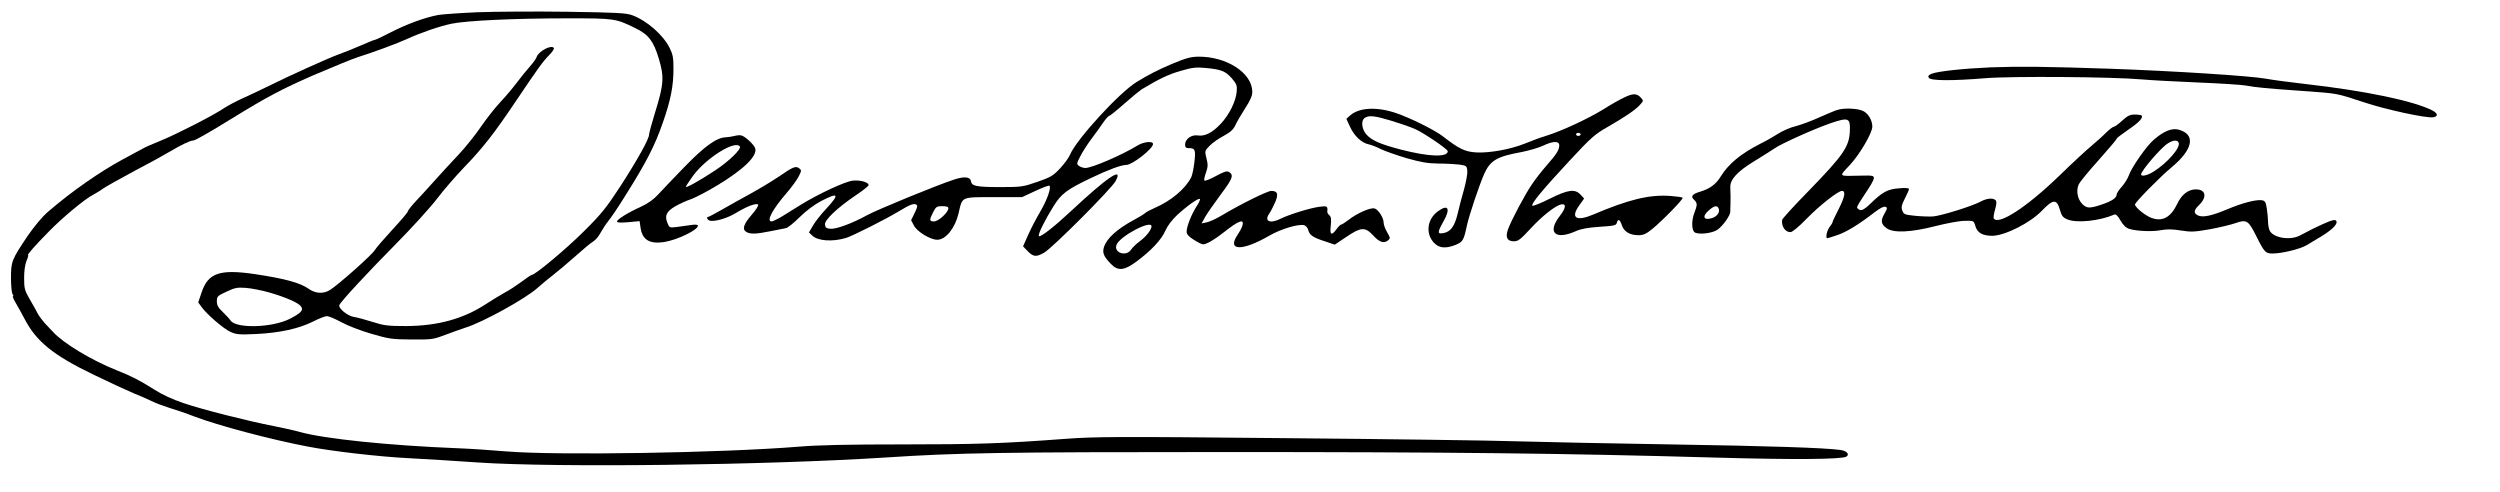
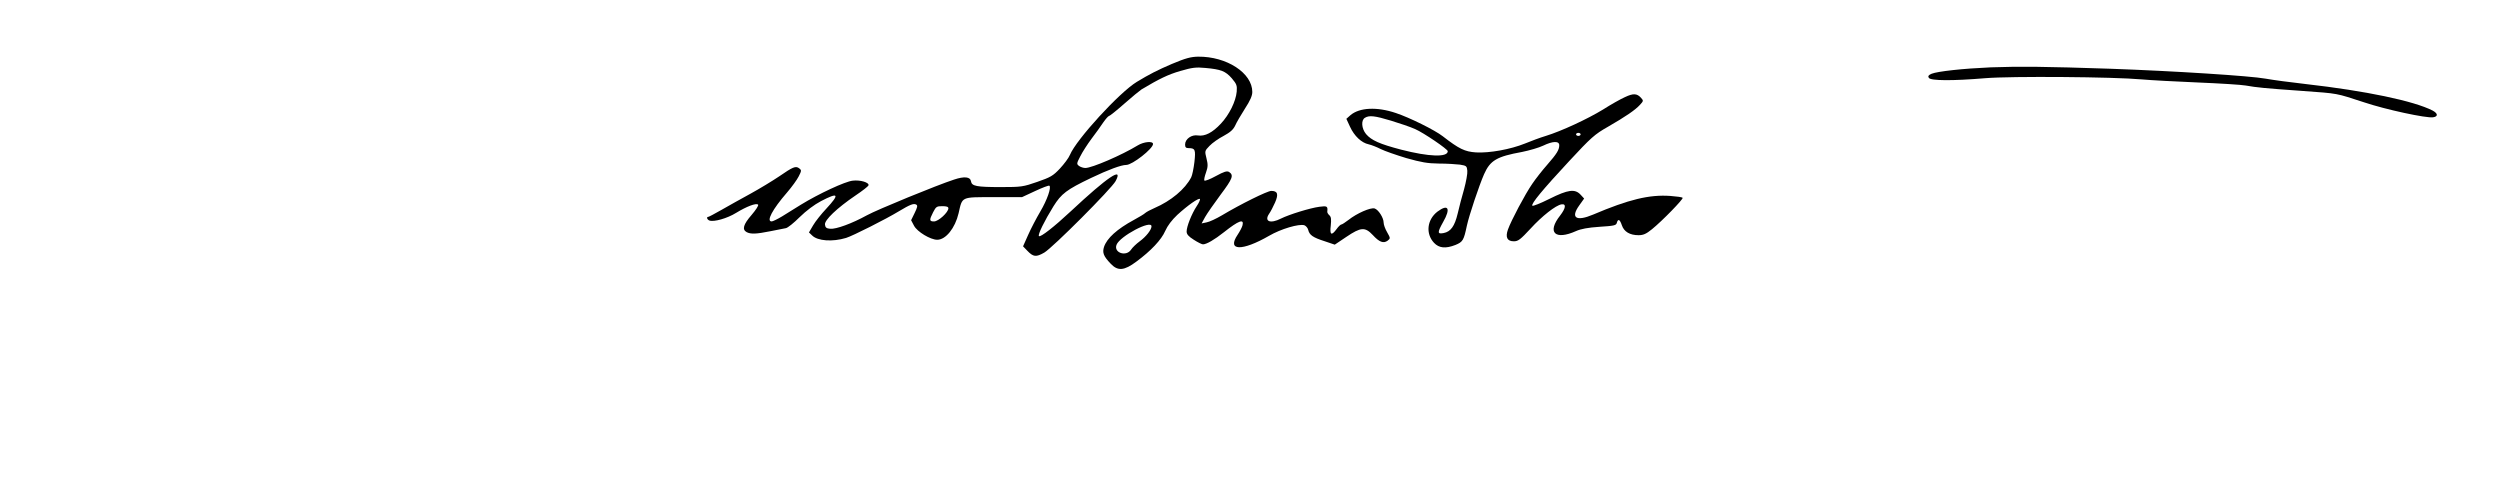
<svg xmlns="http://www.w3.org/2000/svg" version="1.0" width="1637pt" height="322pt" viewBox="0 0 1637 322" preserveAspectRatio="xMidYMid meet">
  <g transform="translate(0,322) scale(0.1,-0.1)" fill="#000000" stroke="none">
-     <path d="M3130 3140 c-113 -5 -230 -13 -260 -18 -87 -16 -207 -60 -310 -113 -52 -27 -98 -49 -103 -49 -5 0 -45 -16 -90 -36 -45 -20 -113 -47 -152 -61 -71 -26 -323 -140 -470 -213 -44 -22 -115 -55 -157 -74 -42 -19 -96 -48 -121 -64 -65 -45 -297 -164 -412 -212 -55 -22 -109 -46 -120 -53 -11 -6 -69 -37 -128 -69 -151 -81 -339 -212 -493 -345 -37 -32 -88 -93 -131 -155 -107 -159 -111 -170 -111 -279 0 -52 5 -100 11 -106 5 -7 6 -13 2 -13 -4 0 3 -17 15 -38 12 -20 40 -71 62 -112 76 -146 187 -236 448 -362 107 -52 227 -107 265 -123 39 -15 90 -38 115 -50 25 -13 79 -33 120 -46 41 -12 114 -37 162 -56 155 -59 504 -152 748 -198 157 -30 458 -65 653 -75 111 -6 315 -18 452 -28 509 -35 1899 -18 2685 33 462 30 750 35 2185 35 1502 0 2241 -8 3230 -36 525 -15 835 -12 865 6 24 15 2 39 -42 44 -103 14 -471 26 -1108 36 -377 6 -824 15 -995 20 -170 6 -859 15 -1530 21 -1113 11 -1240 10 -1445 -5 -404 -30 -568 -36 -1067 -36 -343 0 -547 -4 -675 -15 -510 -41 -1579 -58 -1910 -31 -95 8 -240 18 -323 21 -449 18 -867 61 -1030 106 -38 11 -116 28 -172 39 -170 33 -470 109 -590 150 -71 24 -143 57 -191 88 -91 58 -152 90 -247 127 -166 66 -353 179 -419 253 -12 12 -35 37 -52 55 -16 18 -37 46 -46 62 -8 17 -32 59 -53 95 -34 59 -37 72 -37 140 0 47 6 89 16 113 9 20 13 37 10 37 -9 0 46 63 135 153 87 90 239 216 291 242 19 10 49 28 66 41 17 12 110 64 205 115 96 50 201 108 234 128 68 41 131 71 150 71 13 0 99 49 255 145 224 138 325 192 536 284 126 54 258 108 294 119 87 27 253 88 316 117 86 40 214 84 292 100 98 20 407 35 759 35 308 0 314 -1 441 -63 89 -43 121 -85 156 -201 36 -119 33 -167 -24 -351 -22 -71 -40 -138 -40 -147 0 -28 -75 -163 -188 -338 -95 -145 -123 -180 -242 -298 -117 -116 -316 -282 -338 -282 -4 0 -34 -20 -67 -45 -33 -24 -82 -57 -110 -71 -27 -15 -83 -49 -123 -75 -148 -97 -316 -143 -522 -144 -119 0 -145 3 -220 27 -47 15 -103 30 -124 33 -41 7 -101 56 -94 77 8 22 177 205 365 395 106 107 229 242 274 301 45 59 124 150 174 202 126 130 203 229 339 432 151 224 181 266 222 307 19 19 33 40 31 45 -10 28 -100 -18 -113 -57 -3 -11 -23 -38 -43 -61 -21 -23 -59 -70 -86 -106 -27 -36 -76 -94 -110 -130 -34 -36 -90 -108 -126 -160 -35 -52 -100 -133 -144 -180 -44 -47 -113 -121 -152 -165 -39 -44 -97 -107 -127 -139 -31 -33 -56 -65 -56 -71 0 -6 -45 -59 -100 -118 -55 -60 -107 -120 -116 -135 -19 -32 -238 -226 -292 -260 -44 -28 -96 -25 -141 7 -55 39 -152 66 -351 96 -232 34 -307 8 -350 -120 l-22 -65 21 -29 c36 -50 144 -143 190 -164 40 -18 59 -19 171 -14 155 8 276 35 369 81 39 20 80 36 92 36 12 0 54 -18 93 -39 39 -22 127 -56 196 -76 116 -34 135 -37 265 -38 134 -1 144 1 220 30 44 17 104 38 134 48 113 35 394 190 471 260 25 22 70 60 100 83 30 23 96 78 145 122 50 45 103 89 118 98 16 9 38 35 49 57 12 22 35 58 53 80 18 22 66 93 106 158 142 225 197 333 249 483 52 148 70 241 70 353 0 73 -4 95 -25 137 -43 86 -148 178 -244 214 -40 15 -98 18 -426 23 -209 3 -472 1 -585 -3z m-1367 -1835 c107 -31 187 -66 206 -89 21 -26 5 -44 -70 -83 -115 -59 -351 -66 -389 -12 -8 12 -32 37 -52 57 -29 27 -38 43 -38 69 0 32 4 36 63 63 54 26 70 29 127 25 36 -3 105 -16 153 -30z" />
    <path d="M7675 2802 c-96 -41 -150 -69 -231 -118 -114 -69 -396 -377 -438 -478 -8 -20 -38 -60 -66 -90 -45 -48 -62 -57 -148 -87 -92 -32 -104 -34 -237 -34 -162 0 -192 6 -197 38 -4 29 -43 34 -111 11 -111 -36 -504 -197 -571 -234 -96 -53 -202 -92 -240 -88 -24 2 -32 8 -34 27 -5 29 79 109 200 191 45 30 83 60 85 66 6 19 -54 37 -103 31 -50 -5 -225 -87 -339 -157 -39 -24 -94 -58 -124 -77 -30 -18 -61 -33 -68 -33 -37 0 4 78 101 190 31 36 65 83 76 105 19 37 19 41 3 53 -23 17 -41 9 -131 -53 -43 -29 -127 -80 -187 -113 -61 -33 -146 -81 -190 -106 -44 -25 -83 -46 -87 -46 -14 0 -8 -18 7 -24 29 -11 117 14 175 50 69 42 131 66 144 54 5 -5 -14 -34 -43 -68 -54 -62 -63 -95 -32 -112 27 -14 62 -13 156 6 44 9 89 18 101 20 12 2 52 34 90 72 43 42 96 82 140 105 115 60 124 47 35 -49 -33 -35 -72 -84 -87 -110 l-27 -46 21 -20 c36 -36 133 -43 222 -16 43 13 263 124 345 174 75 45 98 54 115 44 10 -6 7 -18 -11 -55 l-23 -47 19 -36 c21 -40 108 -92 152 -92 56 0 117 76 140 174 25 110 14 105 229 105 l186 0 86 40 c47 22 89 38 93 35 15 -9 -14 -93 -59 -169 -26 -44 -62 -113 -80 -154 l-33 -74 27 -28 c40 -42 58 -44 112 -13 56 33 440 418 467 468 53 99 -52 28 -294 -198 -108 -101 -199 -172 -208 -162 -9 8 36 100 95 195 52 83 86 109 247 186 113 54 197 85 230 85 39 0 175 106 175 137 0 21 -61 15 -100 -9 -105 -64 -300 -148 -343 -148 -13 0 -31 6 -41 13 -17 13 -17 16 8 64 14 28 47 79 73 114 27 35 61 83 77 107 16 23 33 42 37 42 5 0 50 36 101 81 50 44 101 86 112 93 117 70 175 98 254 121 79 23 104 26 165 20 102 -9 132 -21 173 -68 32 -38 35 -47 32 -87 -6 -65 -49 -151 -103 -209 -56 -60 -105 -85 -151 -78 -41 7 -84 -23 -84 -59 0 -18 5 -24 23 -24 43 0 47 -10 38 -91 -5 -42 -14 -86 -21 -100 -40 -78 -133 -155 -240 -201 -25 -11 -52 -25 -60 -32 -8 -8 -42 -28 -75 -46 -111 -60 -177 -120 -196 -177 -12 -38 -3 -61 44 -110 46 -49 88 -46 168 14 95 70 164 143 189 201 15 34 43 71 79 105 69 63 139 112 148 104 3 -4 -6 -25 -21 -47 -33 -50 -66 -133 -66 -166 0 -18 12 -32 47 -54 26 -17 53 -30 60 -30 23 0 75 30 138 80 96 76 132 89 121 45 -3 -13 -18 -41 -32 -62 -72 -106 27 -110 206 -7 77 45 196 80 231 69 10 -4 22 -17 25 -30 8 -34 31 -50 106 -74 l68 -23 76 51 c95 64 122 66 173 12 42 -46 70 -57 97 -37 19 15 19 16 -3 55 -13 22 -23 50 -23 63 0 32 -34 85 -59 93 -26 8 -117 -32 -171 -75 -21 -16 -42 -30 -47 -30 -5 0 -19 -13 -31 -30 -34 -46 -46 -39 -38 24 4 41 2 56 -9 66 -8 7 -15 18 -14 24 4 36 -1 39 -52 32 -61 -8 -199 -51 -251 -77 -70 -36 -112 -19 -78 31 10 14 27 47 39 74 24 55 17 76 -25 76 -25 0 -201 -87 -323 -160 -37 -22 -82 -43 -100 -46 l-33 -7 23 42 c13 23 59 89 102 147 78 104 87 127 55 148 -14 8 -32 3 -87 -27 -38 -21 -72 -34 -75 -29 -3 5 2 28 11 53 13 37 13 52 3 92 -12 48 -12 49 20 82 18 19 59 48 92 65 44 24 63 41 76 68 9 21 38 70 64 111 34 52 48 84 48 109 0 124 -168 233 -355 231 -48 -1 -82 -10 -170 -47z m-1465 -946 c0 -26 -65 -86 -94 -86 -31 0 -32 9 -6 60 19 37 24 40 60 40 28 0 40 -4 40 -14z m1330 -118 c0 -23 -36 -68 -77 -98 -23 -17 -48 -41 -57 -55 -32 -48 -115 -20 -95 32 21 56 229 166 229 121z" />
    <path d="M13035 2779 c-183 -8 -347 -26 -387 -42 -21 -9 -25 -16 -18 -27 12 -19 154 -20 370 -2 170 14 840 9 1025 -8 55 -5 219 -14 365 -20 146 -6 288 -15 315 -20 73 -13 125 -18 365 -35 248 -18 222 -14 410 -75 140 -47 408 -105 452 -98 34 5 32 25 -3 44 -123 63 -437 129 -834 174 -99 11 -216 27 -260 35 -99 18 -595 50 -1020 65 -421 14 -587 16 -780 9z" />
    <path d="M10640 2584 c-29 -13 -93 -49 -143 -81 -103 -63 -274 -142 -375 -173 -37 -11 -98 -34 -137 -50 -94 -38 -232 -63 -320 -58 -74 5 -111 23 -218 106 -51 40 -219 123 -307 152 -124 42 -238 36 -297 -14 l-27 -24 24 -52 c28 -61 75 -105 122 -115 18 -4 54 -18 79 -31 26 -13 101 -39 167 -59 99 -28 139 -35 214 -36 51 0 113 -4 138 -7 42 -7 45 -9 48 -40 2 -18 -8 -72 -21 -120 -14 -48 -33 -120 -42 -160 -20 -84 -46 -119 -92 -128 -42 -8 -42 3 -3 73 51 89 33 120 -38 67 -68 -53 -78 -144 -22 -204 33 -35 76 -39 140 -14 49 20 55 31 75 126 15 69 80 263 113 338 40 90 83 115 248 145 49 10 111 28 138 41 64 31 106 32 106 3 0 -30 -16 -56 -79 -128 -31 -35 -75 -91 -98 -125 -47 -68 -138 -240 -159 -299 -18 -51 -5 -77 39 -77 28 0 43 12 109 83 75 82 165 153 203 159 32 5 28 -25 -9 -73 -88 -111 -34 -164 104 -102 31 14 78 23 154 28 95 6 109 9 113 26 8 29 20 23 33 -16 14 -42 52 -65 109 -65 31 0 50 8 88 39 67 54 208 199 201 206 -3 4 -39 9 -80 12 -138 10 -273 -23 -506 -122 -111 -47 -150 -22 -91 60 l32 45 -23 25 c-37 40 -82 34 -204 -27 -58 -29 -108 -49 -112 -45 -11 11 69 107 240 291 145 156 167 176 255 226 116 67 178 109 210 144 23 25 23 27 7 45 -27 30 -51 31 -106 5z m-1532 -154 c56 -17 127 -41 158 -55 57 -25 214 -132 214 -145 0 -41 -122 -37 -305 10 -141 37 -195 61 -230 102 -30 36 -34 92 -7 107 28 17 64 13 170 -19z m1242 -90 c0 -5 -7 -10 -15 -10 -8 0 -15 5 -15 10 0 6 7 10 15 10 8 0 15 -4 15 -10z" />
-     <path d="M12030 2500 c-14 -4 -66 -26 -116 -48 -50 -23 -120 -49 -155 -58 -35 -8 -87 -31 -115 -49 -28 -18 -80 -48 -115 -65 -130 -66 -210 -132 -262 -216 -32 -52 -71 -80 -137 -100 -51 -15 -62 -32 -35 -54 8 -7 15 -20 15 -30 0 -10 -7 -34 -15 -53 -19 -47 -19 -111 0 -127 22 -19 120 -8 153 17 36 27 83 94 82 118 0 11 0 31 1 45 1 27 1 67 -1 114 -2 51 46 103 156 170 55 34 113 70 130 82 44 32 263 130 370 167 117 40 130 35 127 -46 -3 -107 -40 -160 -270 -397 -95 -97 -174 -183 -174 -191 -4 -43 21 -79 55 -79 12 0 55 35 111 93 80 82 201 177 226 177 26 0 19 -39 -19 -114 -23 -45 -42 -85 -42 -89 0 -5 -9 -20 -20 -34 -18 -23 -28 -73 -15 -73 3 0 32 9 64 20 61 20 145 72 243 148 36 28 63 42 73 38 15 -5 14 -10 -5 -44 -27 -47 -24 -68 13 -96 44 -33 159 -28 322 14 72 18 157 34 189 34 60 1 60 1 70 -32 13 -47 48 -66 113 -66 83 2 248 85 324 165 73 76 97 77 117 6 12 -41 19 -51 50 -64 60 -25 208 -10 304 31 12 6 23 -3 43 -38 18 -31 36 -48 58 -55 50 -15 151 -19 208 -8 37 7 73 7 128 -2 69 -11 89 -10 192 8 64 12 140 30 170 41 70 24 82 17 134 -88 52 -104 60 -112 106 -112 60 0 179 29 220 53 20 12 62 37 92 55 67 40 107 76 107 97 0 21 -21 19 -87 -11 -56 -25 -79 -37 -153 -76 -66 -35 -180 -15 -200 36 -5 13 -9 39 -9 58 0 18 -4 56 -8 83 -7 43 -11 50 -33 54 -39 5 -127 -18 -225 -59 -104 -44 -164 -56 -194 -40 -29 15 -26 34 8 67 55 53 45 103 -21 103 -49 0 -93 -34 -121 -94 -43 -90 -98 -120 -171 -92 -40 15 -106 69 -106 87 0 14 161 178 240 244 141 117 159 215 46 246 -44 12 -97 -9 -163 -66 -47 -40 -147 -183 -164 -235 -7 -19 -27 -52 -46 -73 -18 -20 -33 -43 -33 -50 0 -23 -32 -44 -97 -66 -80 -27 -99 -26 -128 3 -32 32 -42 89 -23 130 9 17 68 89 132 160 64 72 116 133 116 138 0 4 34 30 75 58 71 48 101 80 88 94 -3 3 -24 6 -45 6 -31 0 -47 -8 -82 -40 -24 -22 -48 -40 -55 -40 -6 0 -28 -17 -49 -37 -20 -21 -64 -60 -97 -88 -33 -27 -128 -115 -210 -195 -213 -206 -400 -328 -430 -280 -3 5 1 32 9 59 10 36 11 52 3 60 -17 17 -59 13 -102 -11 -53 -28 -248 -89 -305 -95 -25 -2 -79 0 -120 4 -69 7 -75 10 -84 35 -8 22 -4 37 17 78 15 29 27 57 27 62 0 7 -23 9 -65 5 -74 -5 -109 -24 -188 -101 -35 -34 -54 -45 -68 -41 -10 4 -19 12 -19 18 0 7 25 48 55 92 30 43 55 87 55 98 0 17 -7 19 -87 17 -150 -3 -144 -10 -69 71 65 70 146 209 146 250 0 43 -29 90 -64 104 -37 16 -124 19 -166 5z m2236 -215 c13 -32 -75 -133 -165 -189 -39 -25 -81 -34 -81 -18 0 24 132 177 175 203 36 23 64 24 71 4z m-3012 -431 c9 -23 -10 -51 -41 -61 -58 -20 -71 10 -22 51 35 30 54 33 63 10z" />
-     <path d="M4810 2330 c-14 -4 -40 -8 -58 -9 -60 -2 -138 -58 -271 -195 -70 -72 -147 -153 -171 -179 -29 -32 -66 -59 -114 -81 -88 -40 -156 -83 -156 -97 0 -7 24 -8 74 -4 l74 7 7 -47 c12 -76 60 -104 153 -90 85 13 222 79 222 107 0 7 -16 9 -42 5 -24 -3 -66 -9 -94 -13 -50 -6 -51 -6 -63 25 -21 48 -7 77 52 111 28 16 75 37 102 46 28 10 103 49 168 88 175 105 268 195 252 245 -7 23 -65 78 -90 84 -11 3 -31 1 -45 -3z m35 -70 c10 -16 -71 -95 -158 -153 -109 -72 -201 -123 -196 -109 2 6 24 38 47 71 86 117 278 237 307 191z" />
  </g>
</svg>